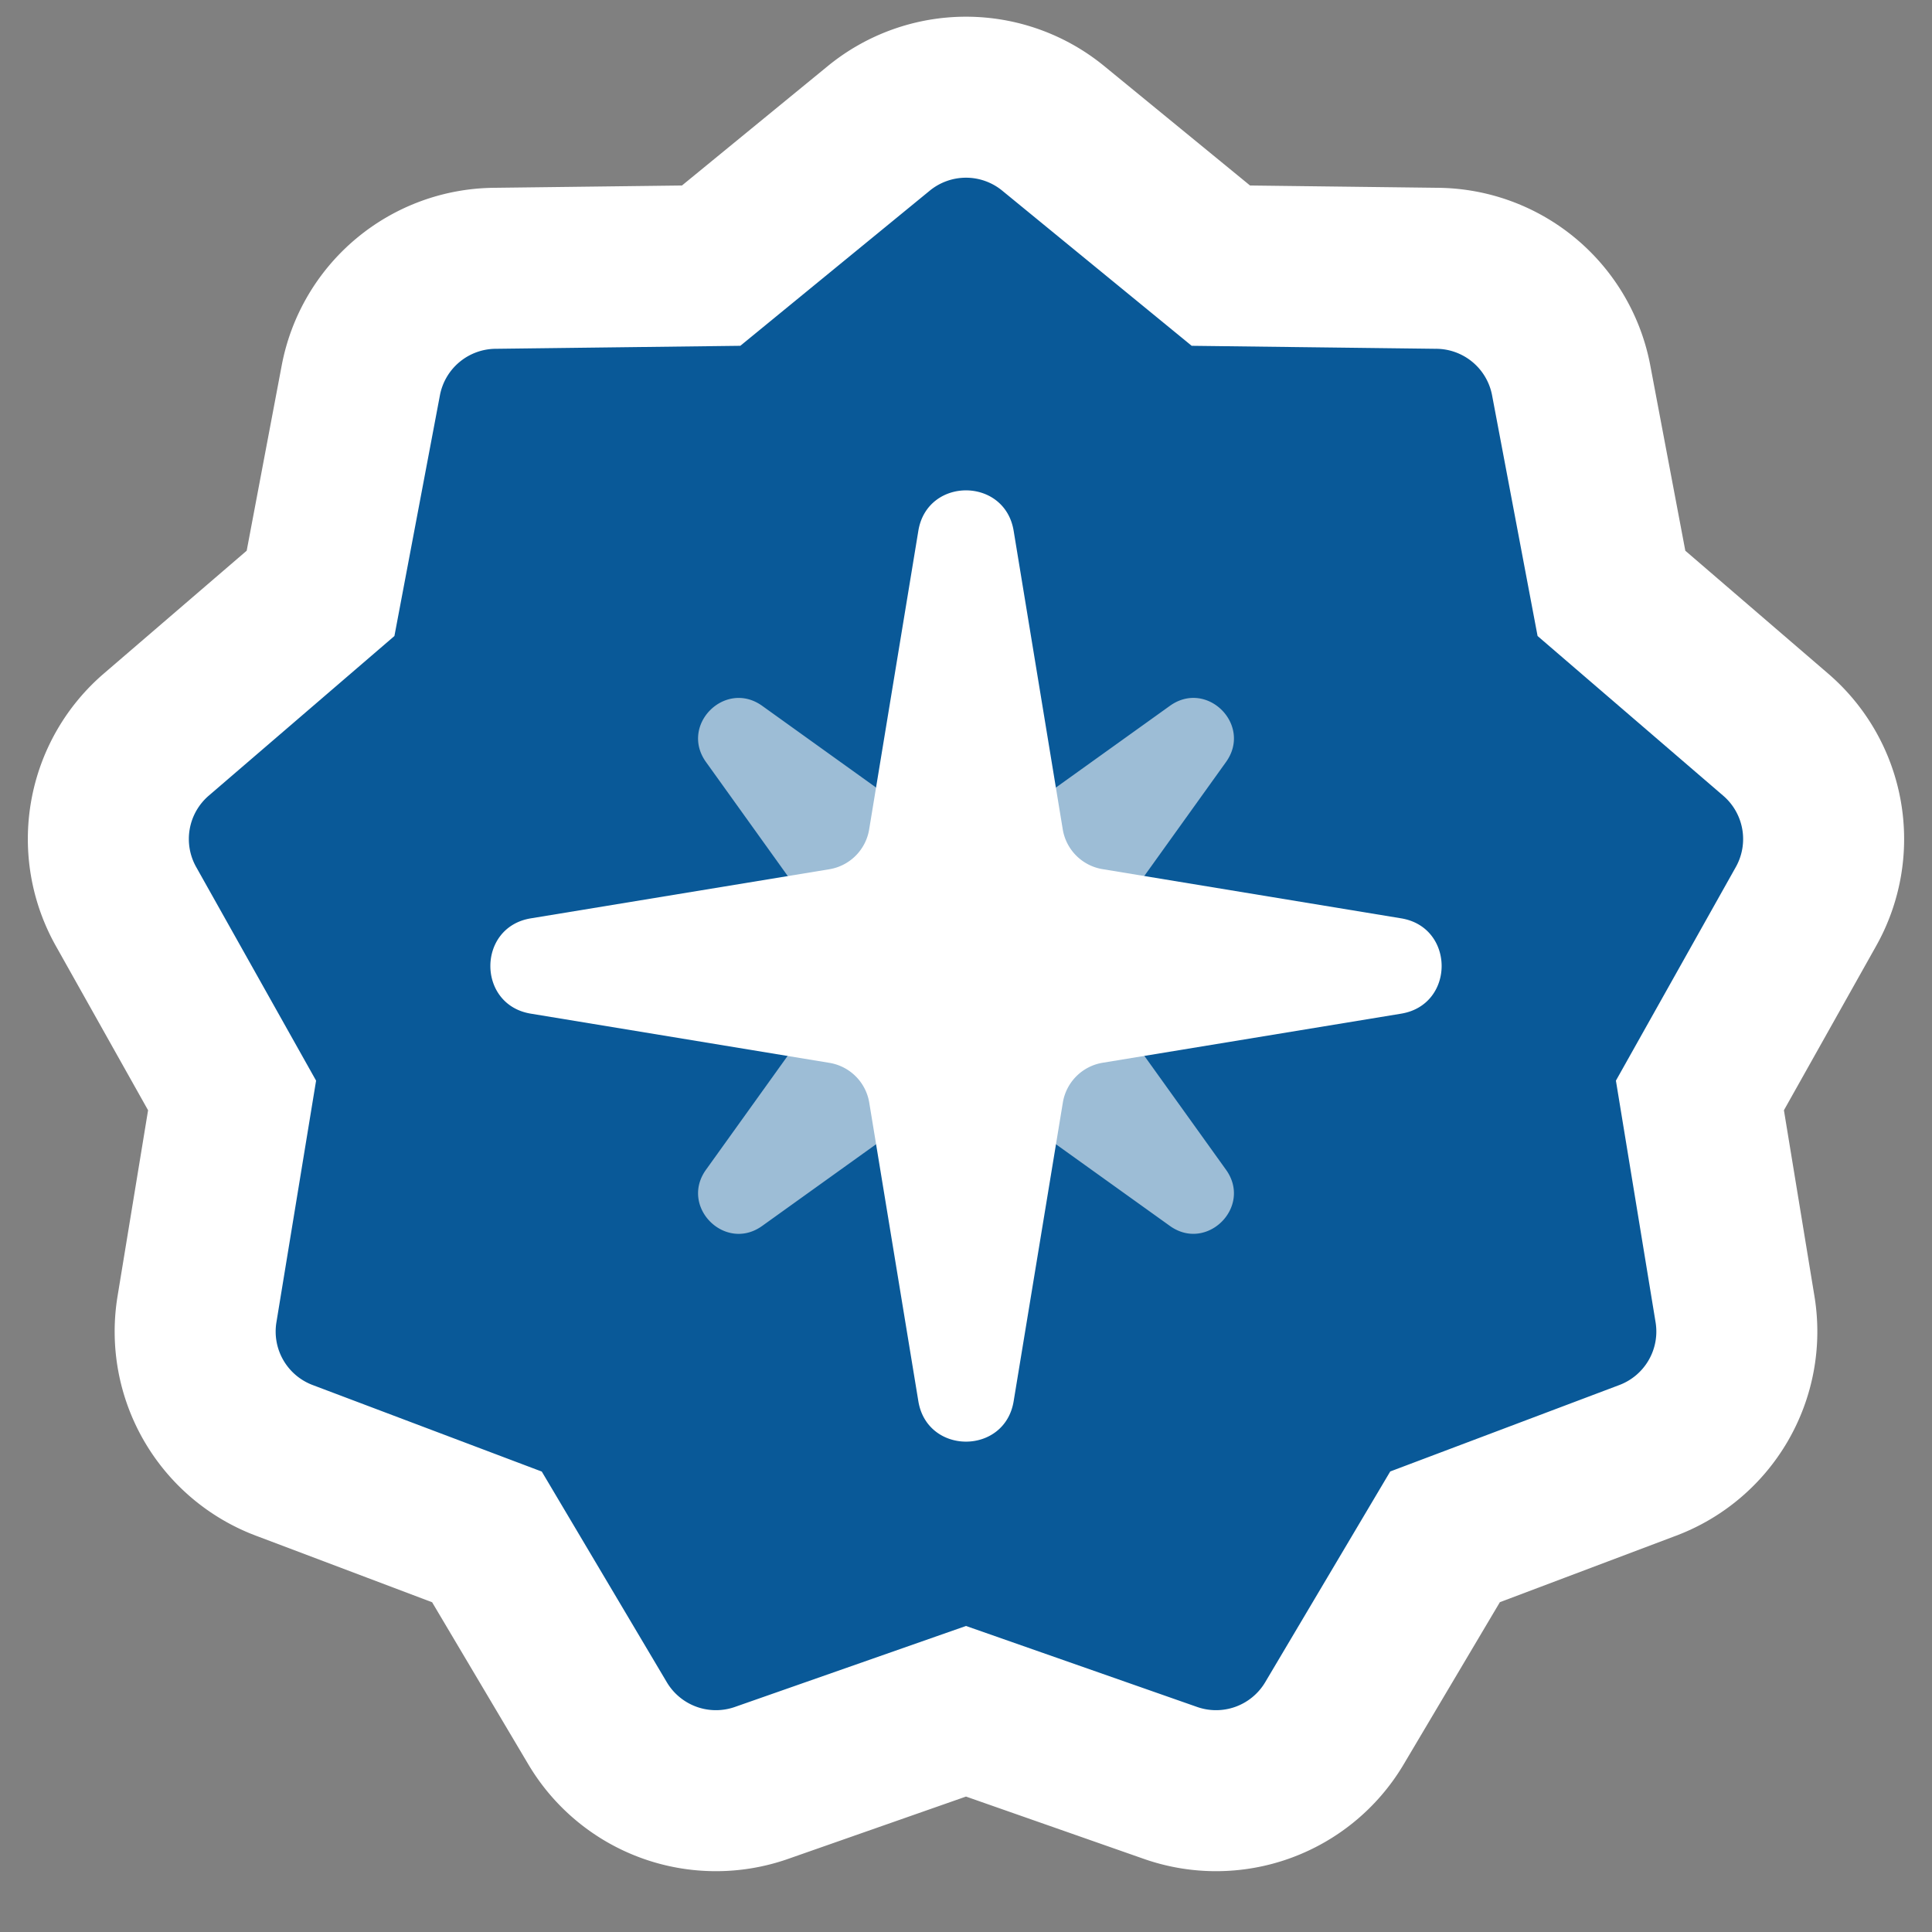
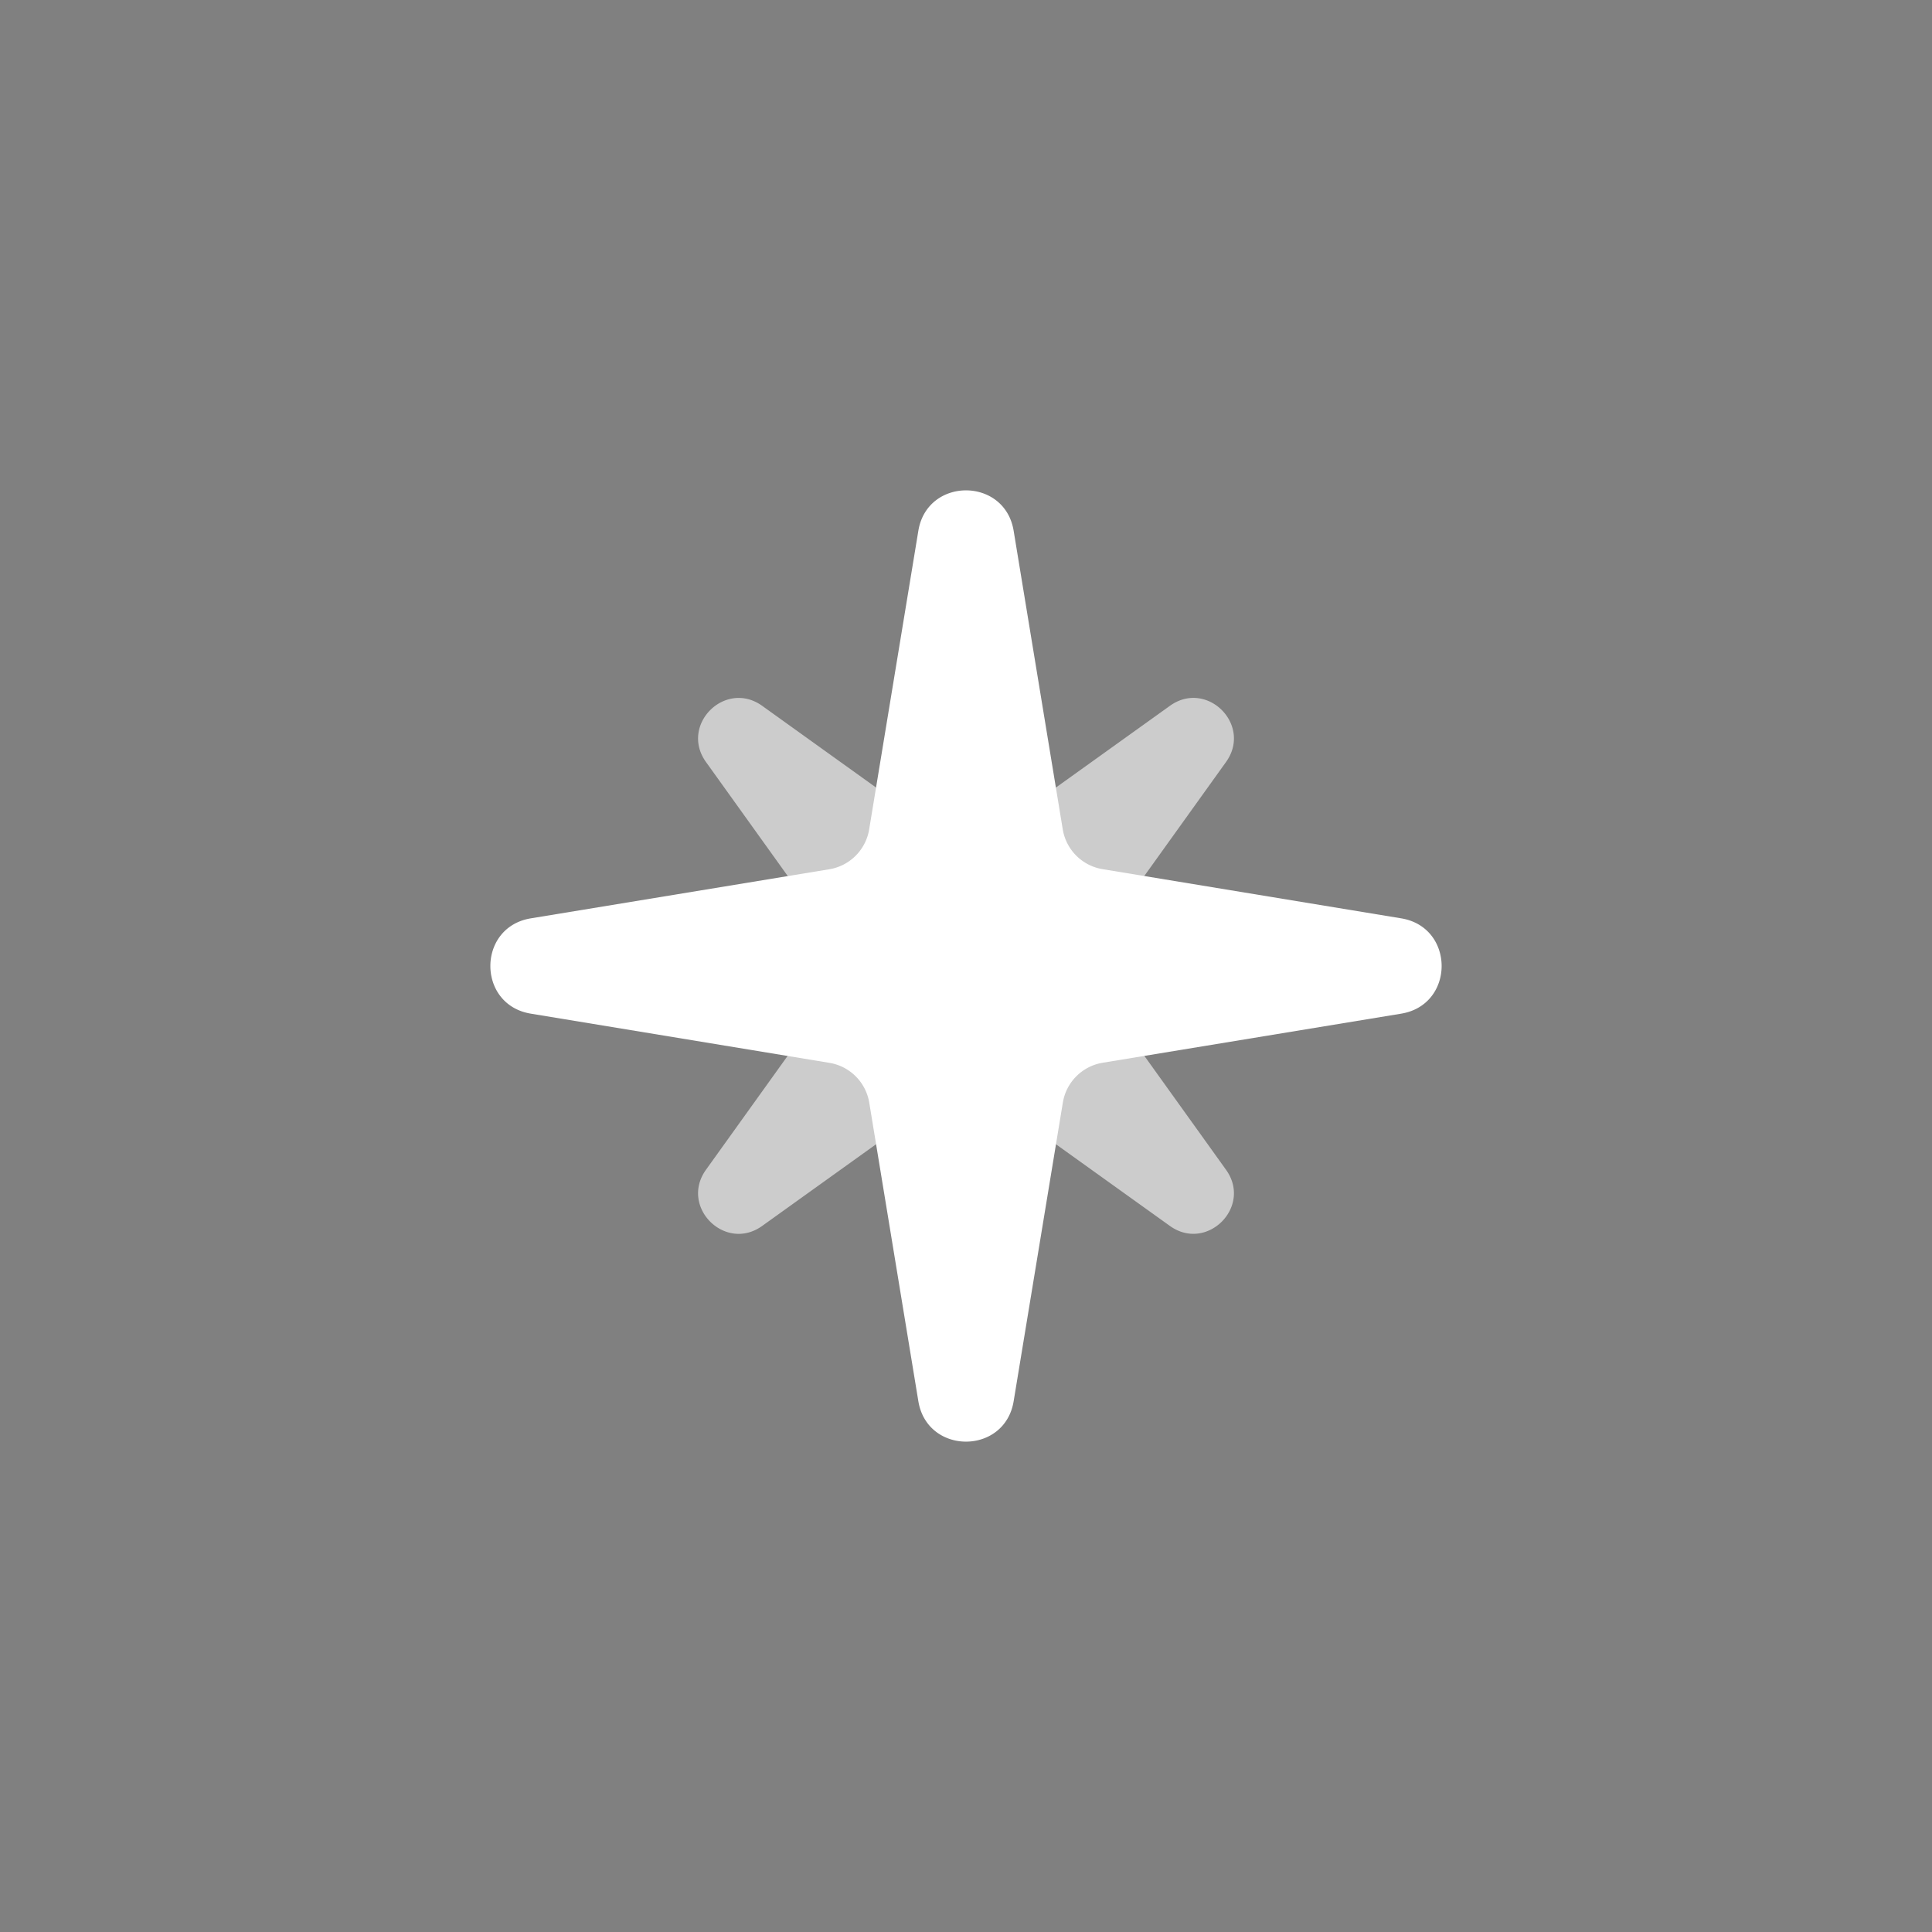
<svg xmlns="http://www.w3.org/2000/svg" width="24" height="24">
  <rect width="100%" height="100%" fill="#808080" stroke="none" />
-   <path fill="#095998" stroke="#FFF" stroke-width="2" d="M12 21.258l-2.54.89a1.71 1.71 0 01-2.037-.741l-1.374-2.315-2.518-.951a1.71 1.71 0 01-1.084-1.877l.436-2.656-1.318-2.348a1.71 1.71 0 01.376-2.134l2.041-1.755.5-2.645a1.71 1.71 0 011.66-1.393L8.834 3.3l2.082-1.705a1.71 1.71 0 012.168 0L15.166 3.3l2.692.033a1.71 1.71 0 011.66 1.393l.5 2.645 2.04 1.755a1.71 1.71 0 01.377 2.134l-1.318 2.348.436 2.656a1.71 1.71 0 01-1.084 1.877l-2.518.95-1.374 2.316a1.71 1.71 0 01-2.037.741l-2.54-.89z" />
  <path fill="#FFF" opacity=".6" d="M14.533 8.768c.46-.33 1.027.238.697.698l-1.607 2.241a.5.5 0 0 0 0 .583l1.607 2.241c.33.46-.238 1.027-.697.698l-2.242-1.607a.5.5 0 0 0-.582 0l-2.241 1.607c-.46.33-1.028-.238-.698-.698l1.607-2.241a.5.5 0 0 0 0-.583L8.77 9.466c-.33-.46.238-1.027.698-.698l2.24 1.607a.5.5 0 0 0 .583 0l2.242-1.607Z" />
  <path fill="#FFF" d="M11.408 6.594c.11-.67 1.074-.67 1.184 0l.61 3.709a.6.6 0 0 0 .495.494l3.709.611c.67.11.67 1.074 0 1.184l-3.709.61a.6.6 0 0 0-.494.495l-.611 3.709c-.11.67-1.074.67-1.184 0l-.61-3.709a.6.6 0 0 0-.495-.494l-3.709-.611c-.67-.11-.67-1.074 0-1.184l3.709-.61a.6.6 0 0 0 .494-.495l.611-3.709Z" />
</svg>